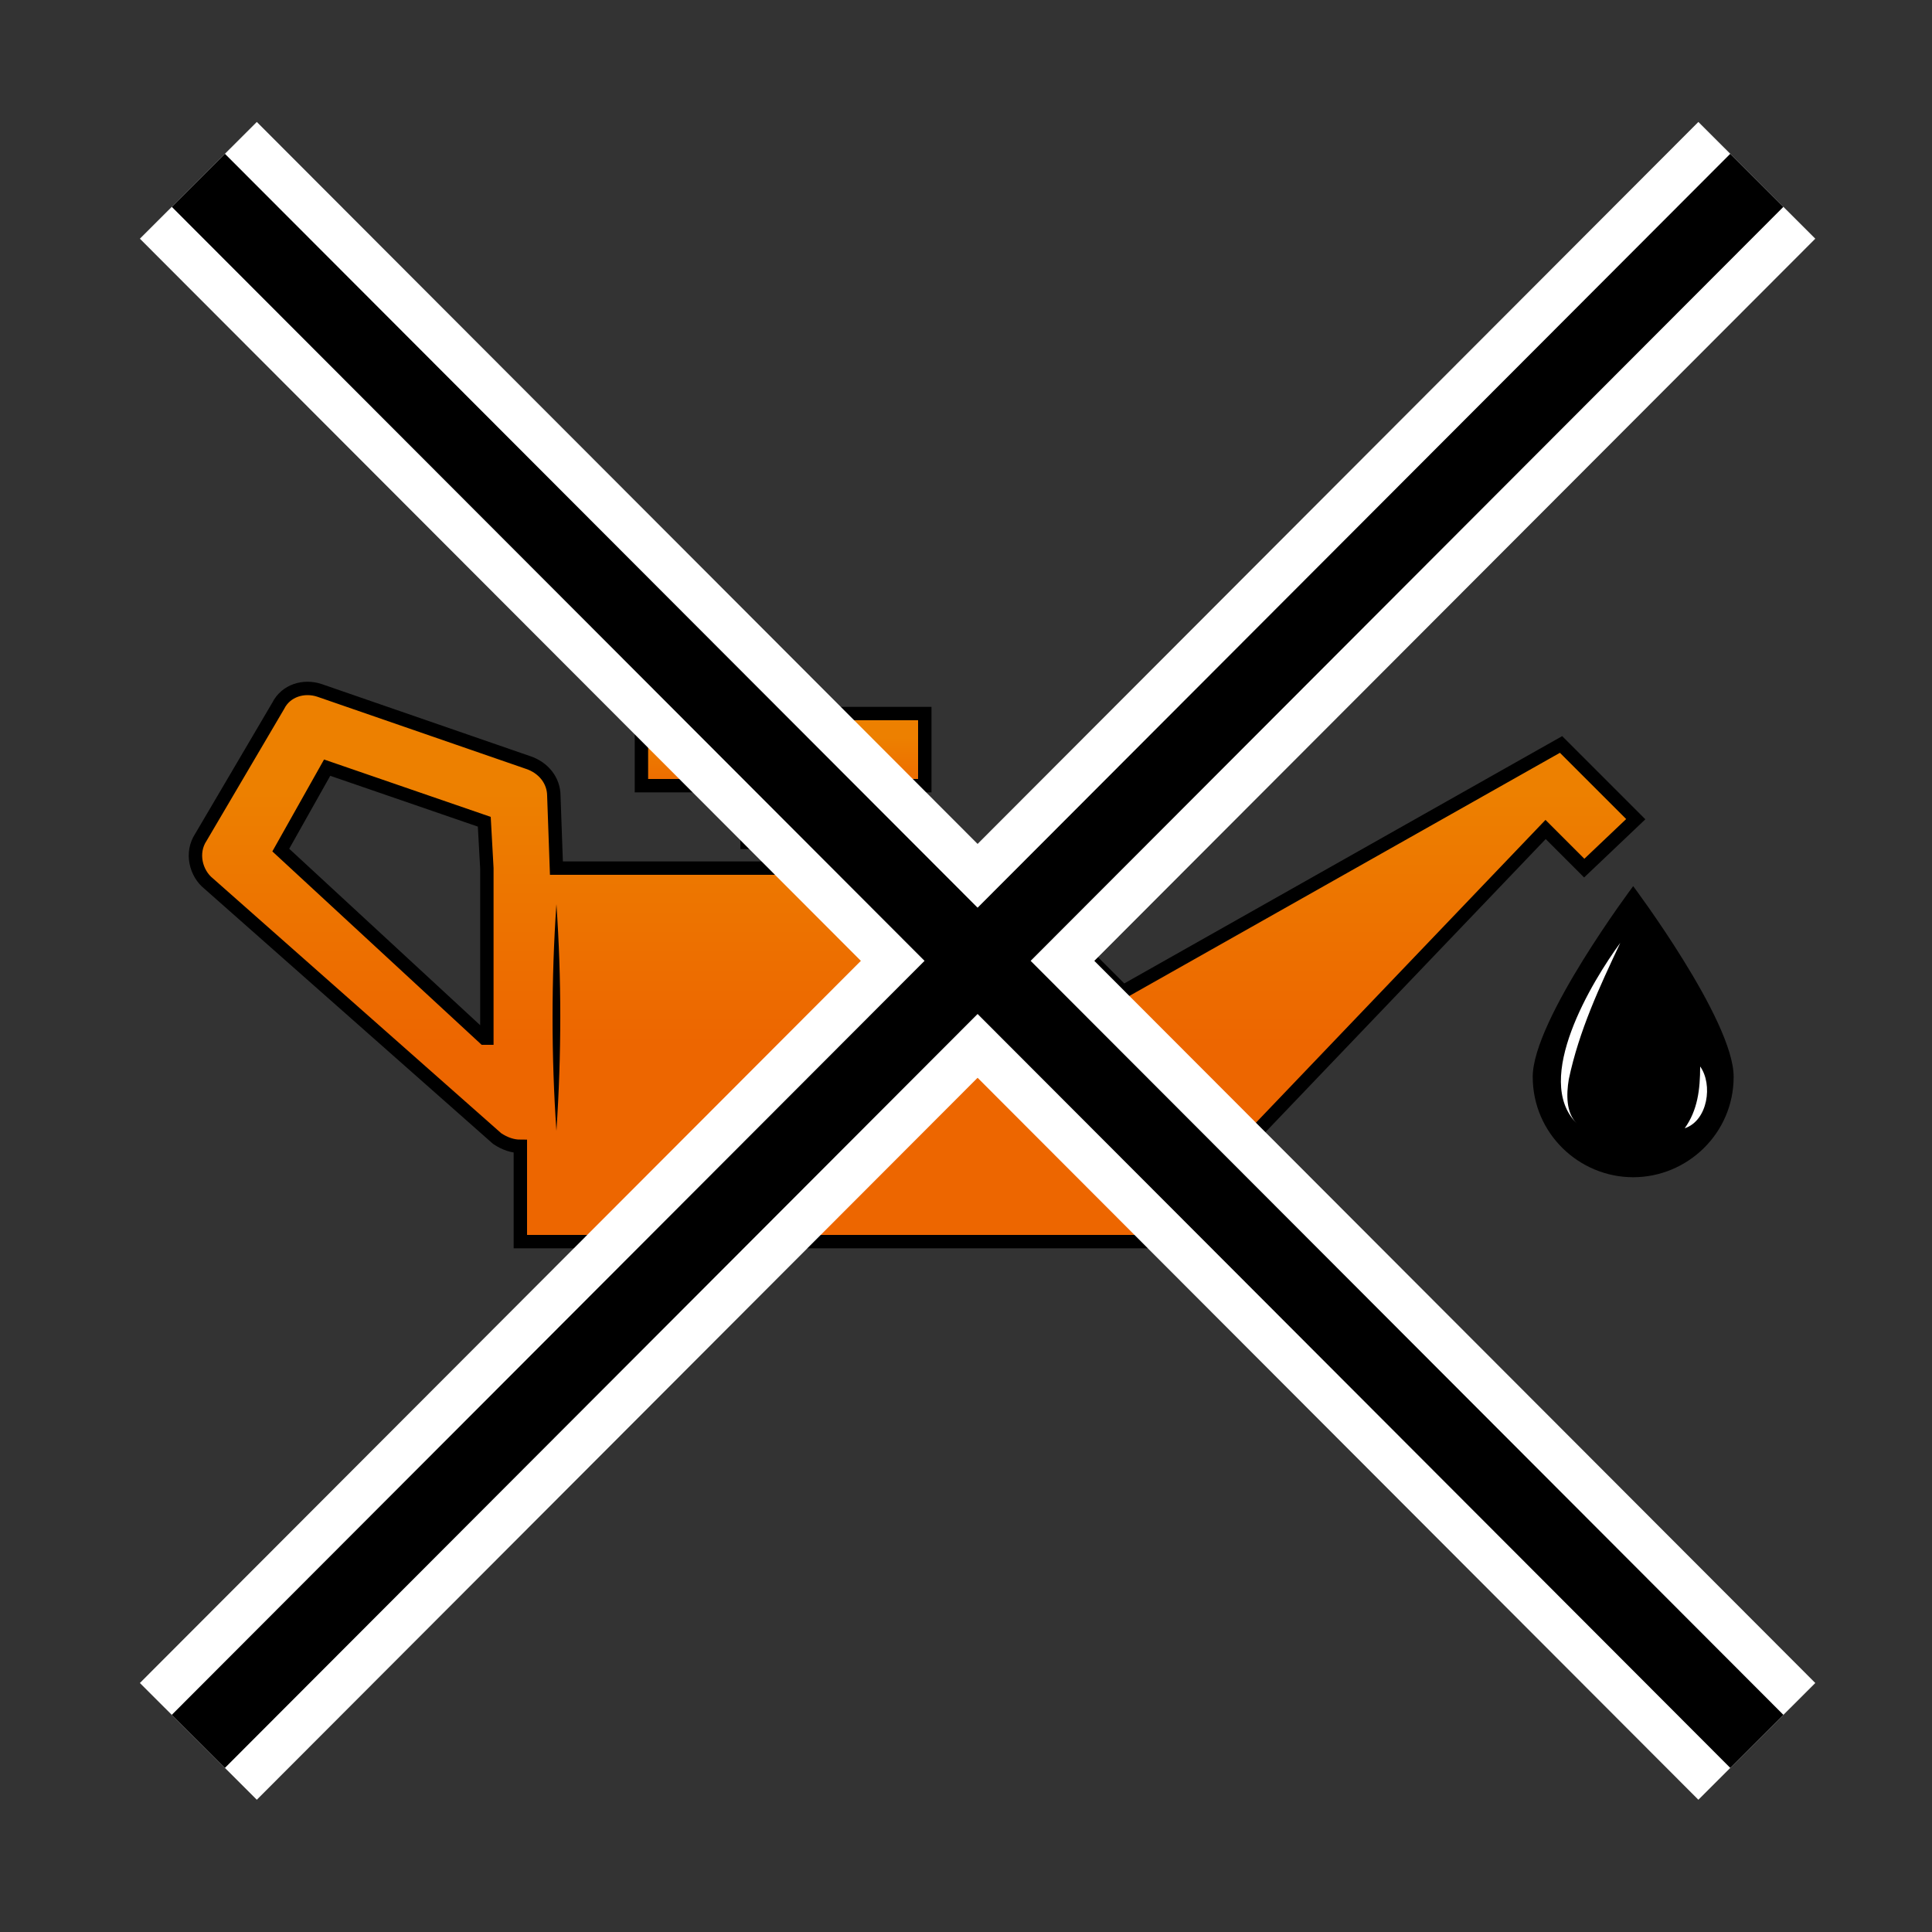
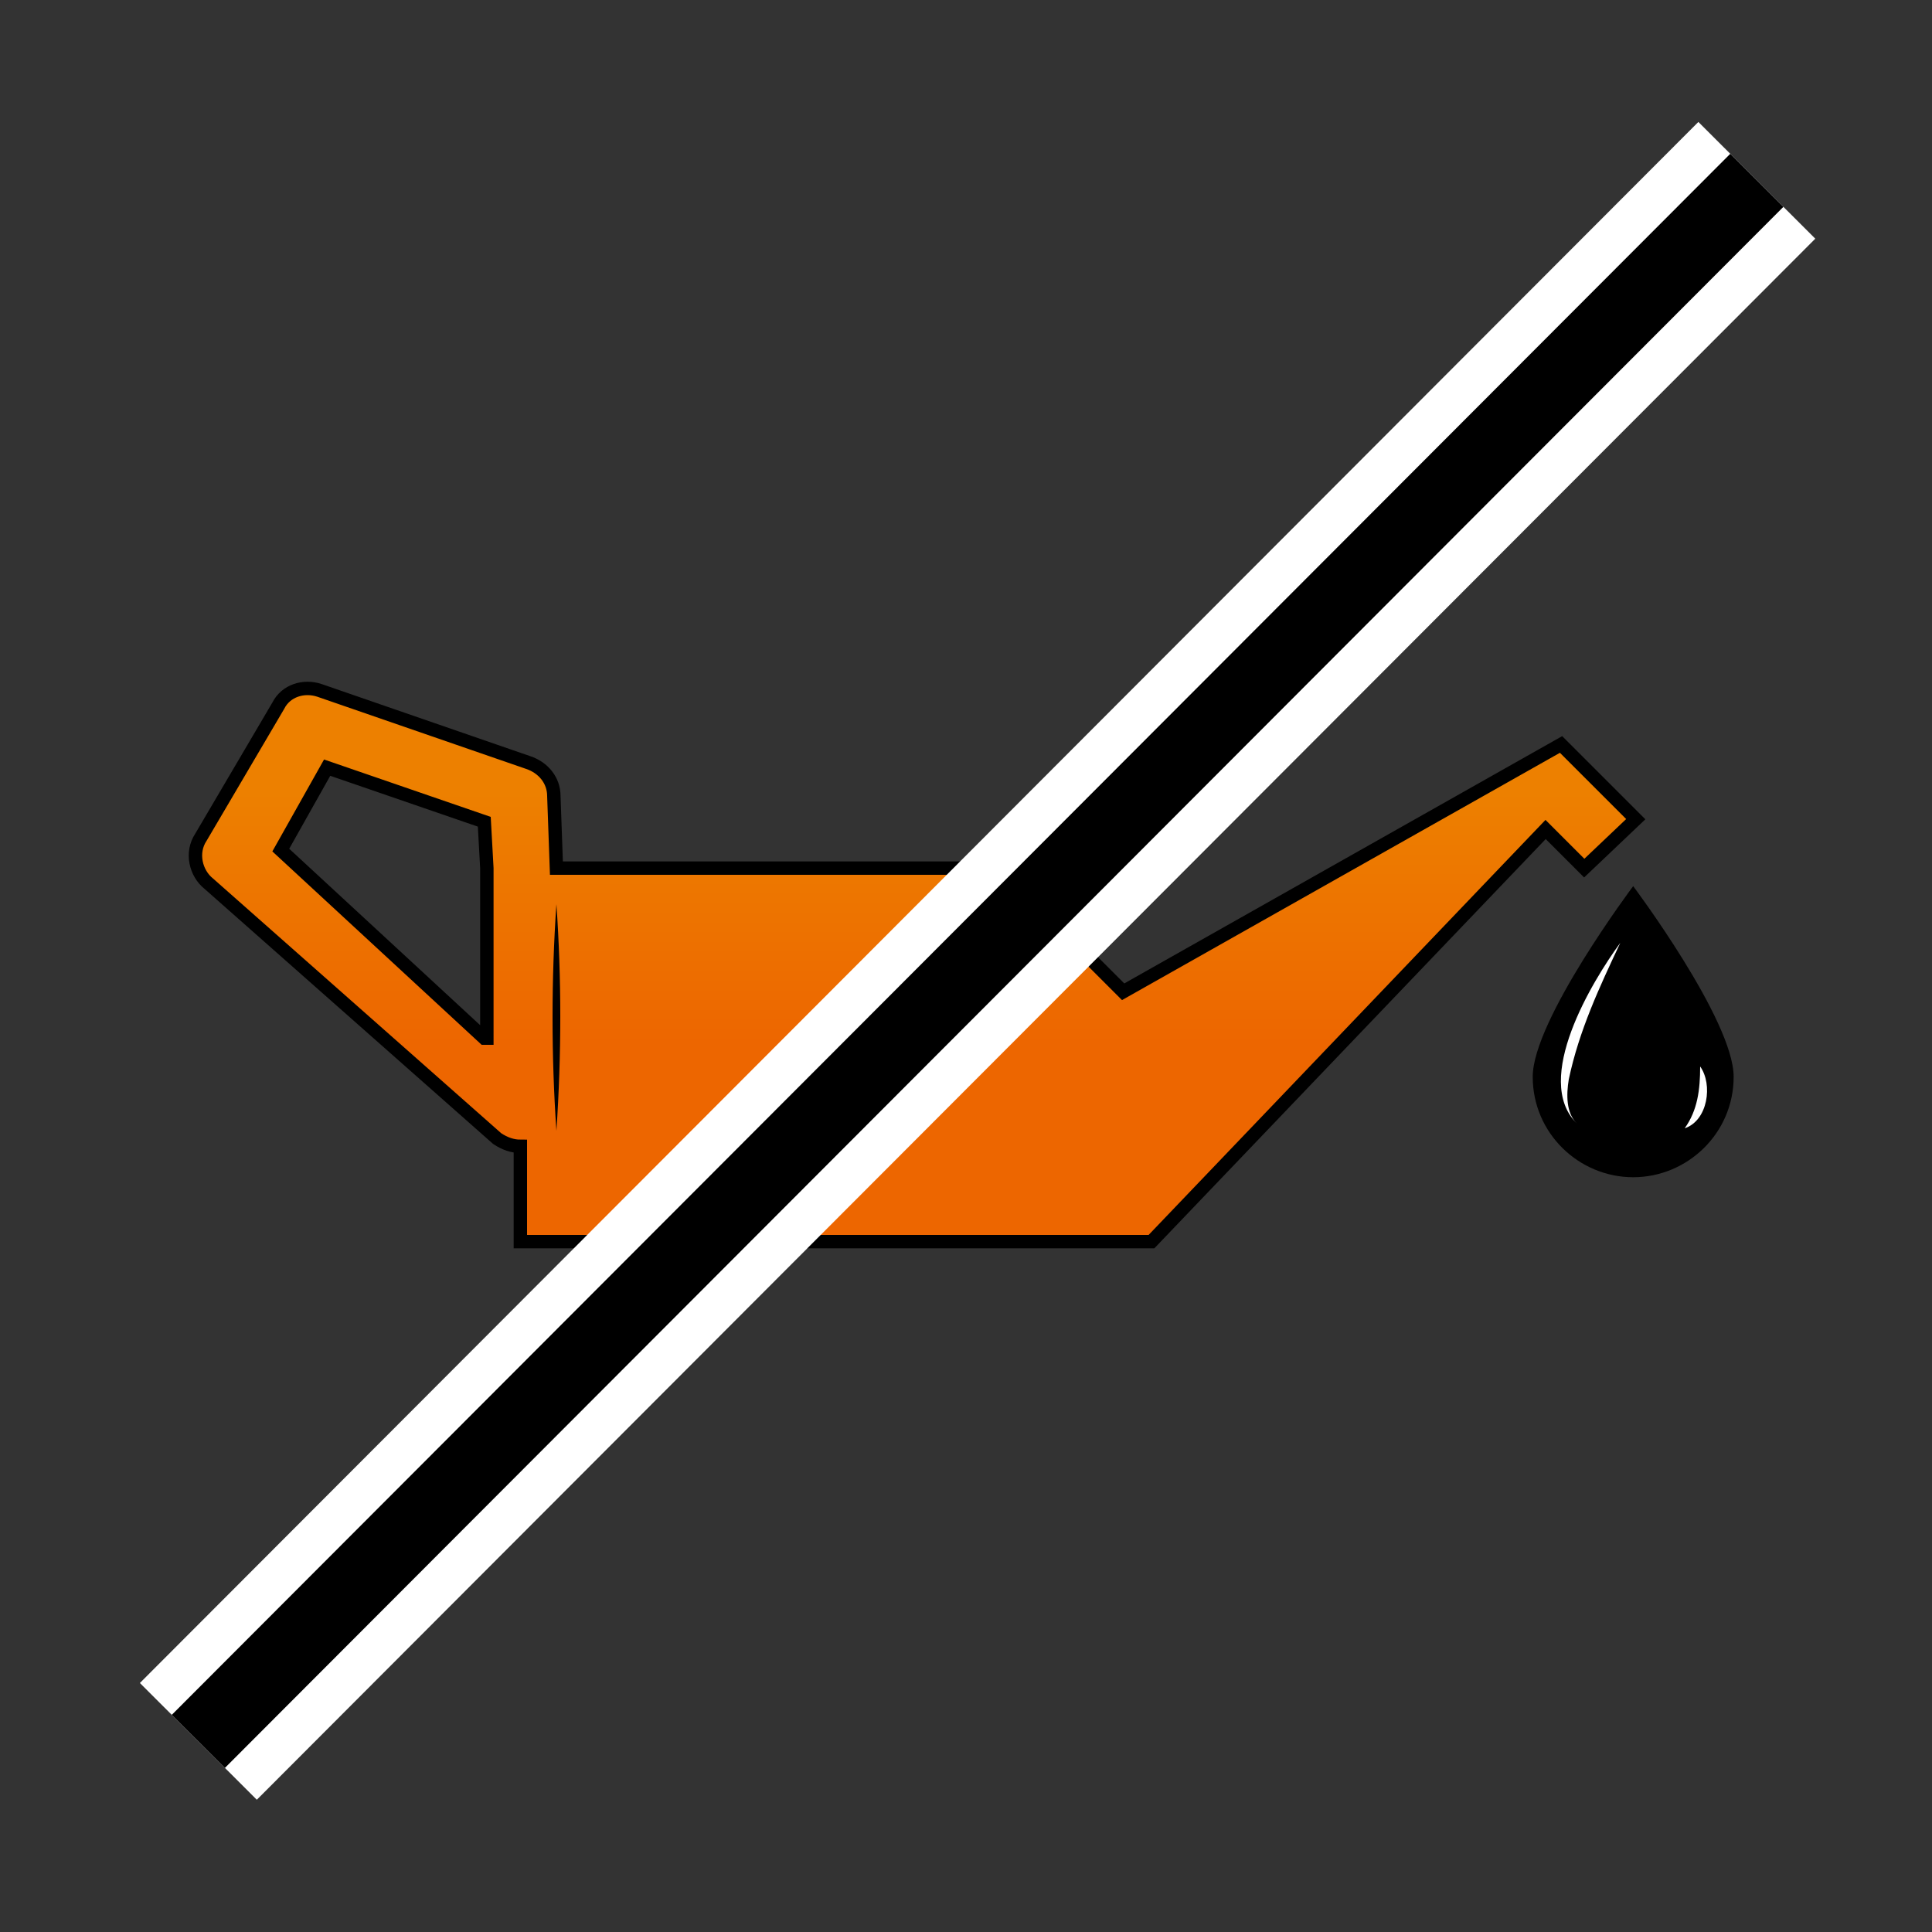
<svg xmlns="http://www.w3.org/2000/svg" version="1.1" id="Layer_1" x="0px" y="0px" viewBox="0 0 75 75" style="enable-background:new 0 0 75 75;" xml:space="preserve">
  <rect x="0" y="0" width="75" height="75" fill="#333333" stroke="none" />
  <style type="text/css">
	.st0{fill:url(#SVGID_1_);stroke:#000000;stroke-width:0.52;stroke-miterlimit:10;}
	
		.st1{fill:url(#SVGID_00000057105958642325948200000005098635167583137186_);stroke:#000000;stroke-width:0.52;stroke-miterlimit:10;}
	.st2{fill:#FFFFFF;}
	.st3{fill:none;stroke:#FFFFFF;stroke-width:6.414;stroke-miterlimit:10;}
	.st4{fill:none;stroke:#000000;stroke-width:2.915;stroke-miterlimit:10;}
</style>
  <g>
    <g>
      <linearGradient id="SVGID_1_" gradientUnits="userSpaceOnUse" x1="35.591" y1="40.512" x2="35.591" y2="30.747">
        <stop offset="0" style="stop-color:#ED6600" />
        <stop offset="1" style="stop-color:#ED8000" />
      </linearGradient>
      <path class="st0" d="M60.6,28.9l-17,9.6l-4.8-4.8H21.6v0l-0.1-2.8c0-0.6-0.4-1.1-1-1.3l-8.1-2.8c-0.6-0.2-1.3,0-1.6,0.6l-3,5.1    c-0.4,0.6-0.2,1.4,0.3,1.8l11.2,9.9c0.3,0.2,0.6,0.3,0.9,0.3v3.7h24.5l15.3-16l1.5,1.5l2-1.9L60.6,28.9z M18.8,40.3L10.9,33    l1.8-3.2l6.1,2.1l0.1,1.8V40.3z" />
      <linearGradient id="SVGID_00000150811880762481503350000006845174767109840022_" gradientUnits="userSpaceOnUse" x1="30.389" y1="30.902" x2="30.389" y2="28.637">
        <stop offset="0" style="stop-color:#ED6600" />
        <stop offset="1" style="stop-color:#ED8000" />
      </linearGradient>
-       <polygon style="fill:url(#SVGID_00000150811880762481503350000006845174767109840022_);stroke:#000000;stroke-width:0.52;stroke-miterlimit:10;" points="    35.9,27.7 24.9,27.7 24.9,30.5 29,30.5 29,32.7 31.8,32.7 31.8,30.5 35.9,30.5   " />
      <g>
        <path d="M21.6,43.9c-0.2-2.9-0.2-5.9,0-8.8C21.8,38,21.8,40.9,21.6,43.9L21.6,43.9z" />
      </g>
      <g>
        <g>
          <path d="M67.3,41.8c0-2.2-3.9-7.4-3.9-7.4s-3.9,5.2-3.9,7.4s1.8,3.9,3.9,3.9S67.3,44,67.3,41.8z" />
        </g>
        <g>
          <path class="st2" d="M62.9,36.6c-0.8,1.7-1.6,3.4-2,5.3c-0.1,0.6-0.1,1.3,0.3,1.7C59.5,41.9,61.8,38.1,62.9,36.6L62.9,36.6z" />
        </g>
        <g>
          <path class="st2" d="M66,41.4c0.5,0.7,0.3,2.1-0.6,2.4C65.9,43.1,66,42.3,66,41.4L66,41.4z" />
        </g>
      </g>
    </g>
    <g>
-       <line class="st3" x1="7.7" y1="7" x2="68.2" y2="67.6" />
      <line class="st3" x1="7.7" y1="67.6" x2="68.2" y2="7" />
    </g>
    <g>
-       <line class="st4" x1="7.7" y1="7" x2="68.2" y2="67.6" />
      <line class="st4" x1="7.7" y1="67.6" x2="68.2" y2="7" />
    </g>
  </g>
</svg>